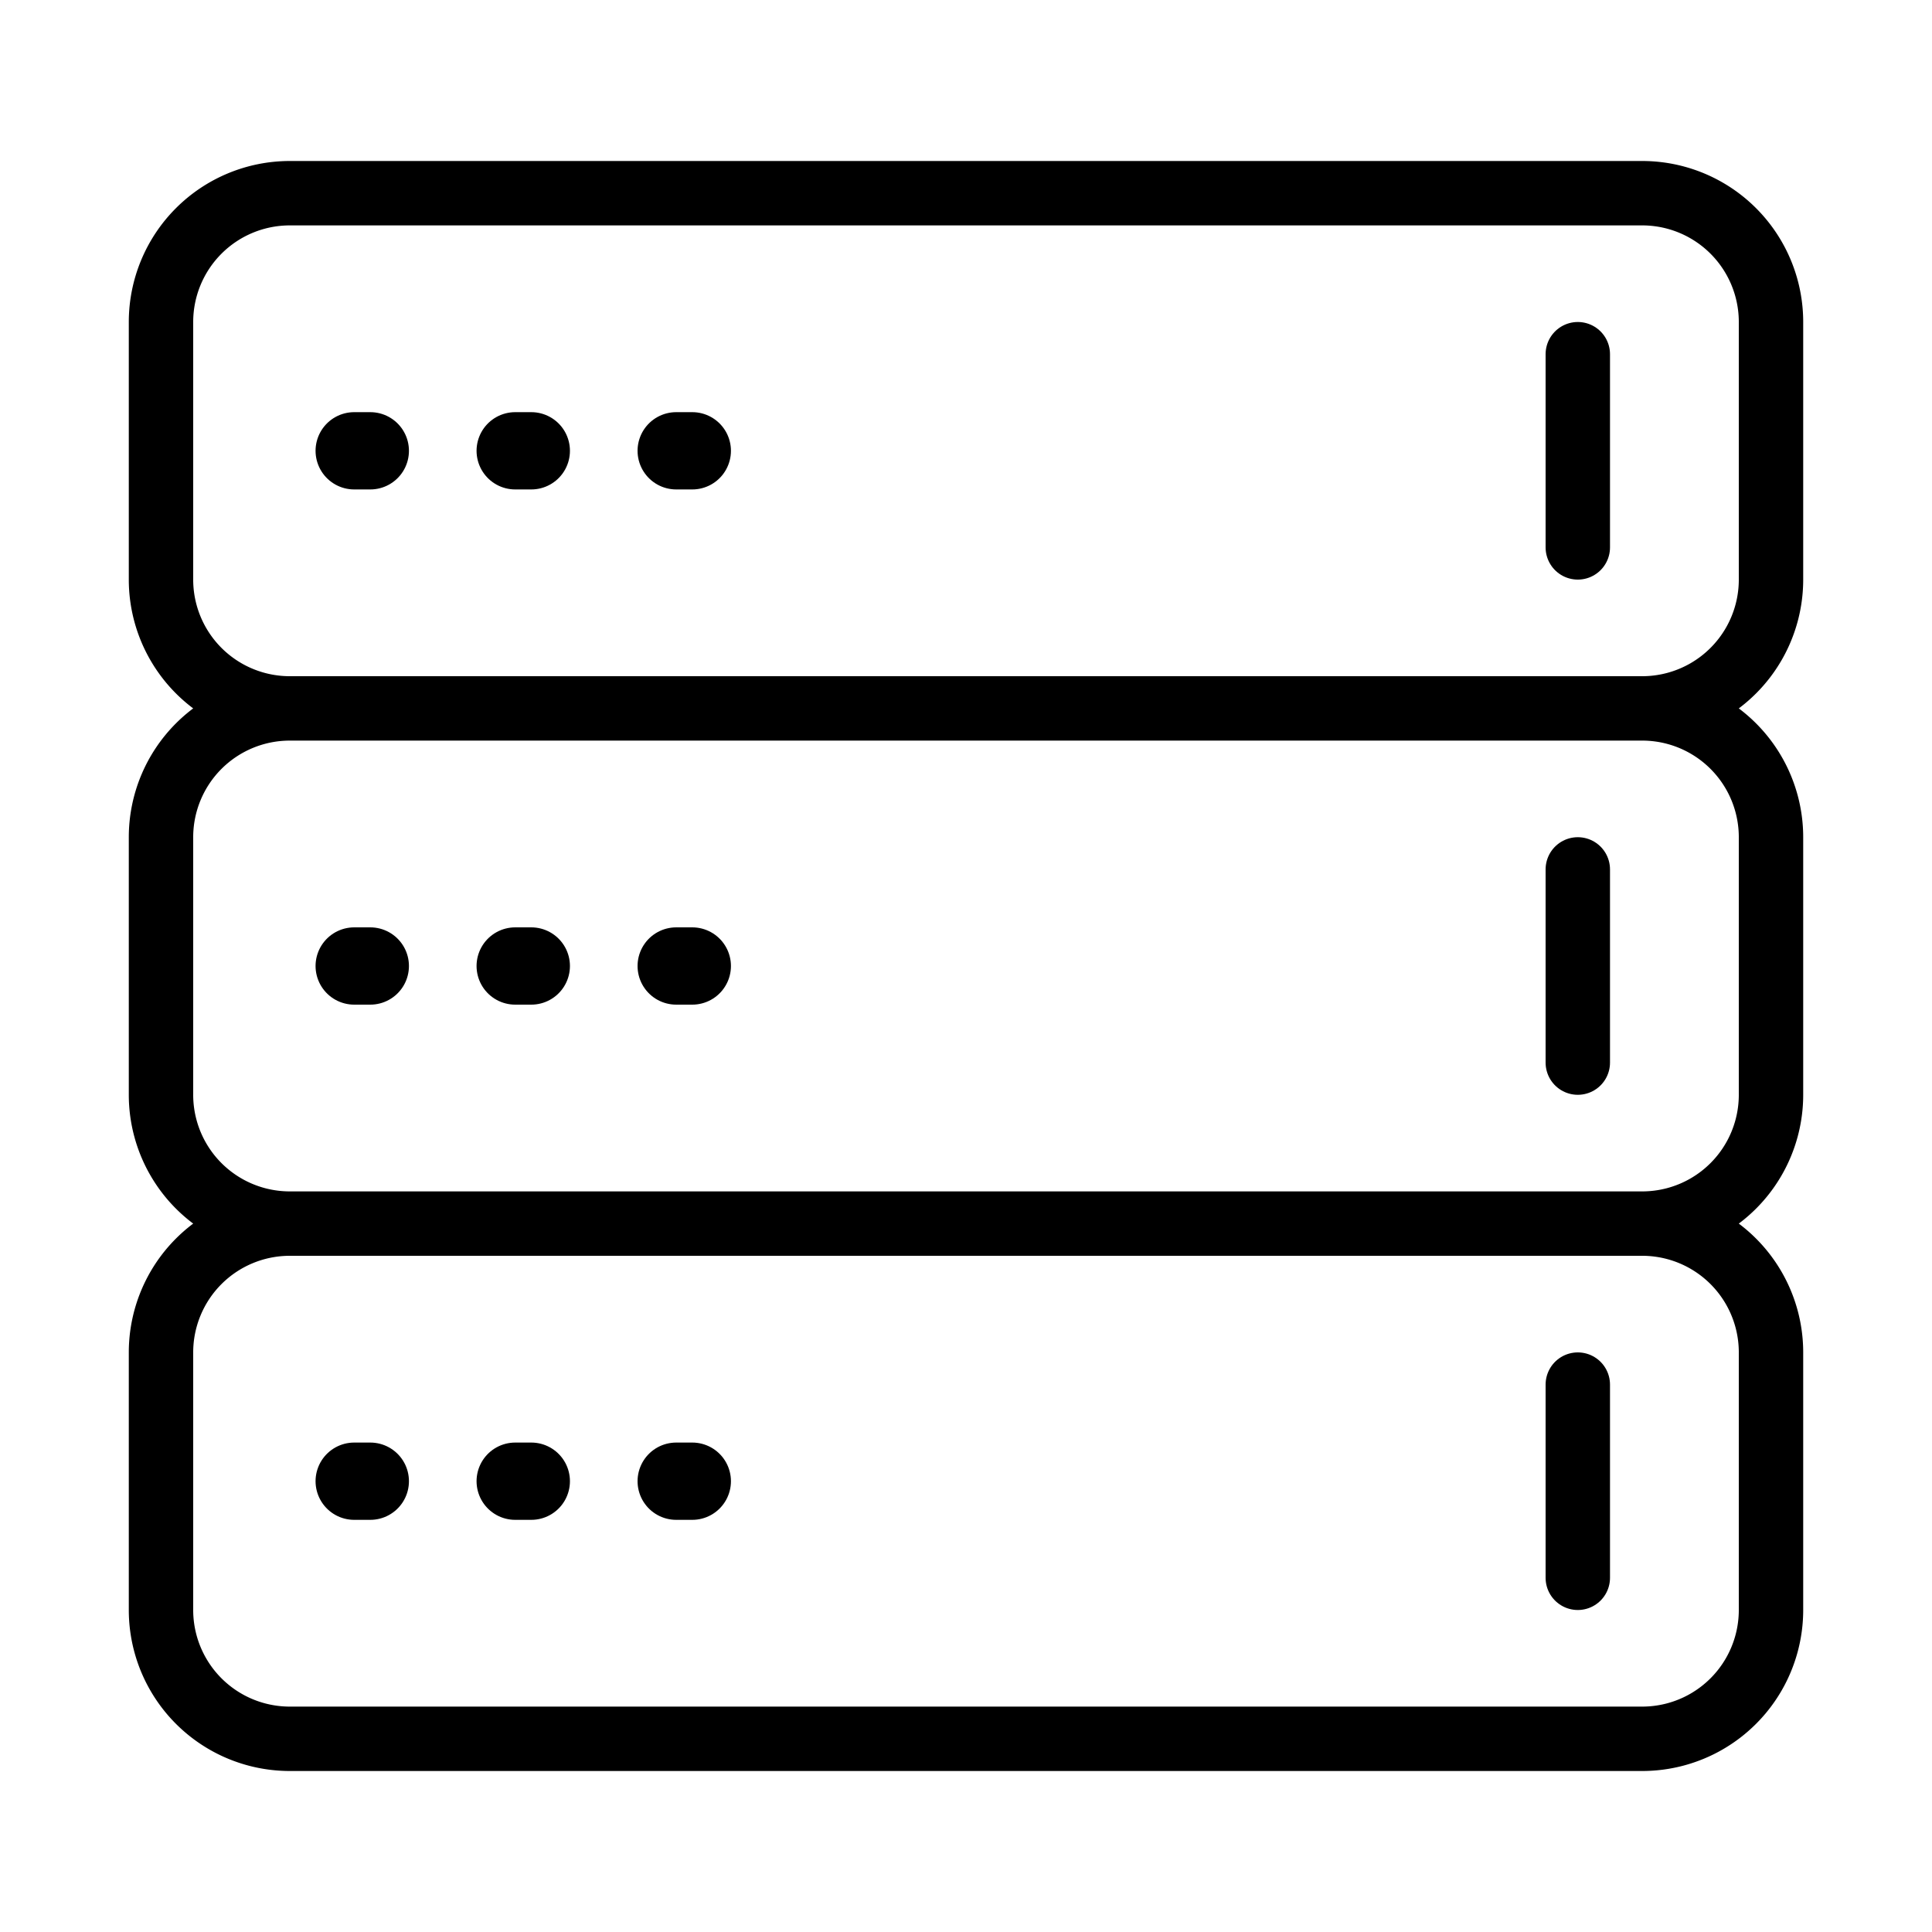
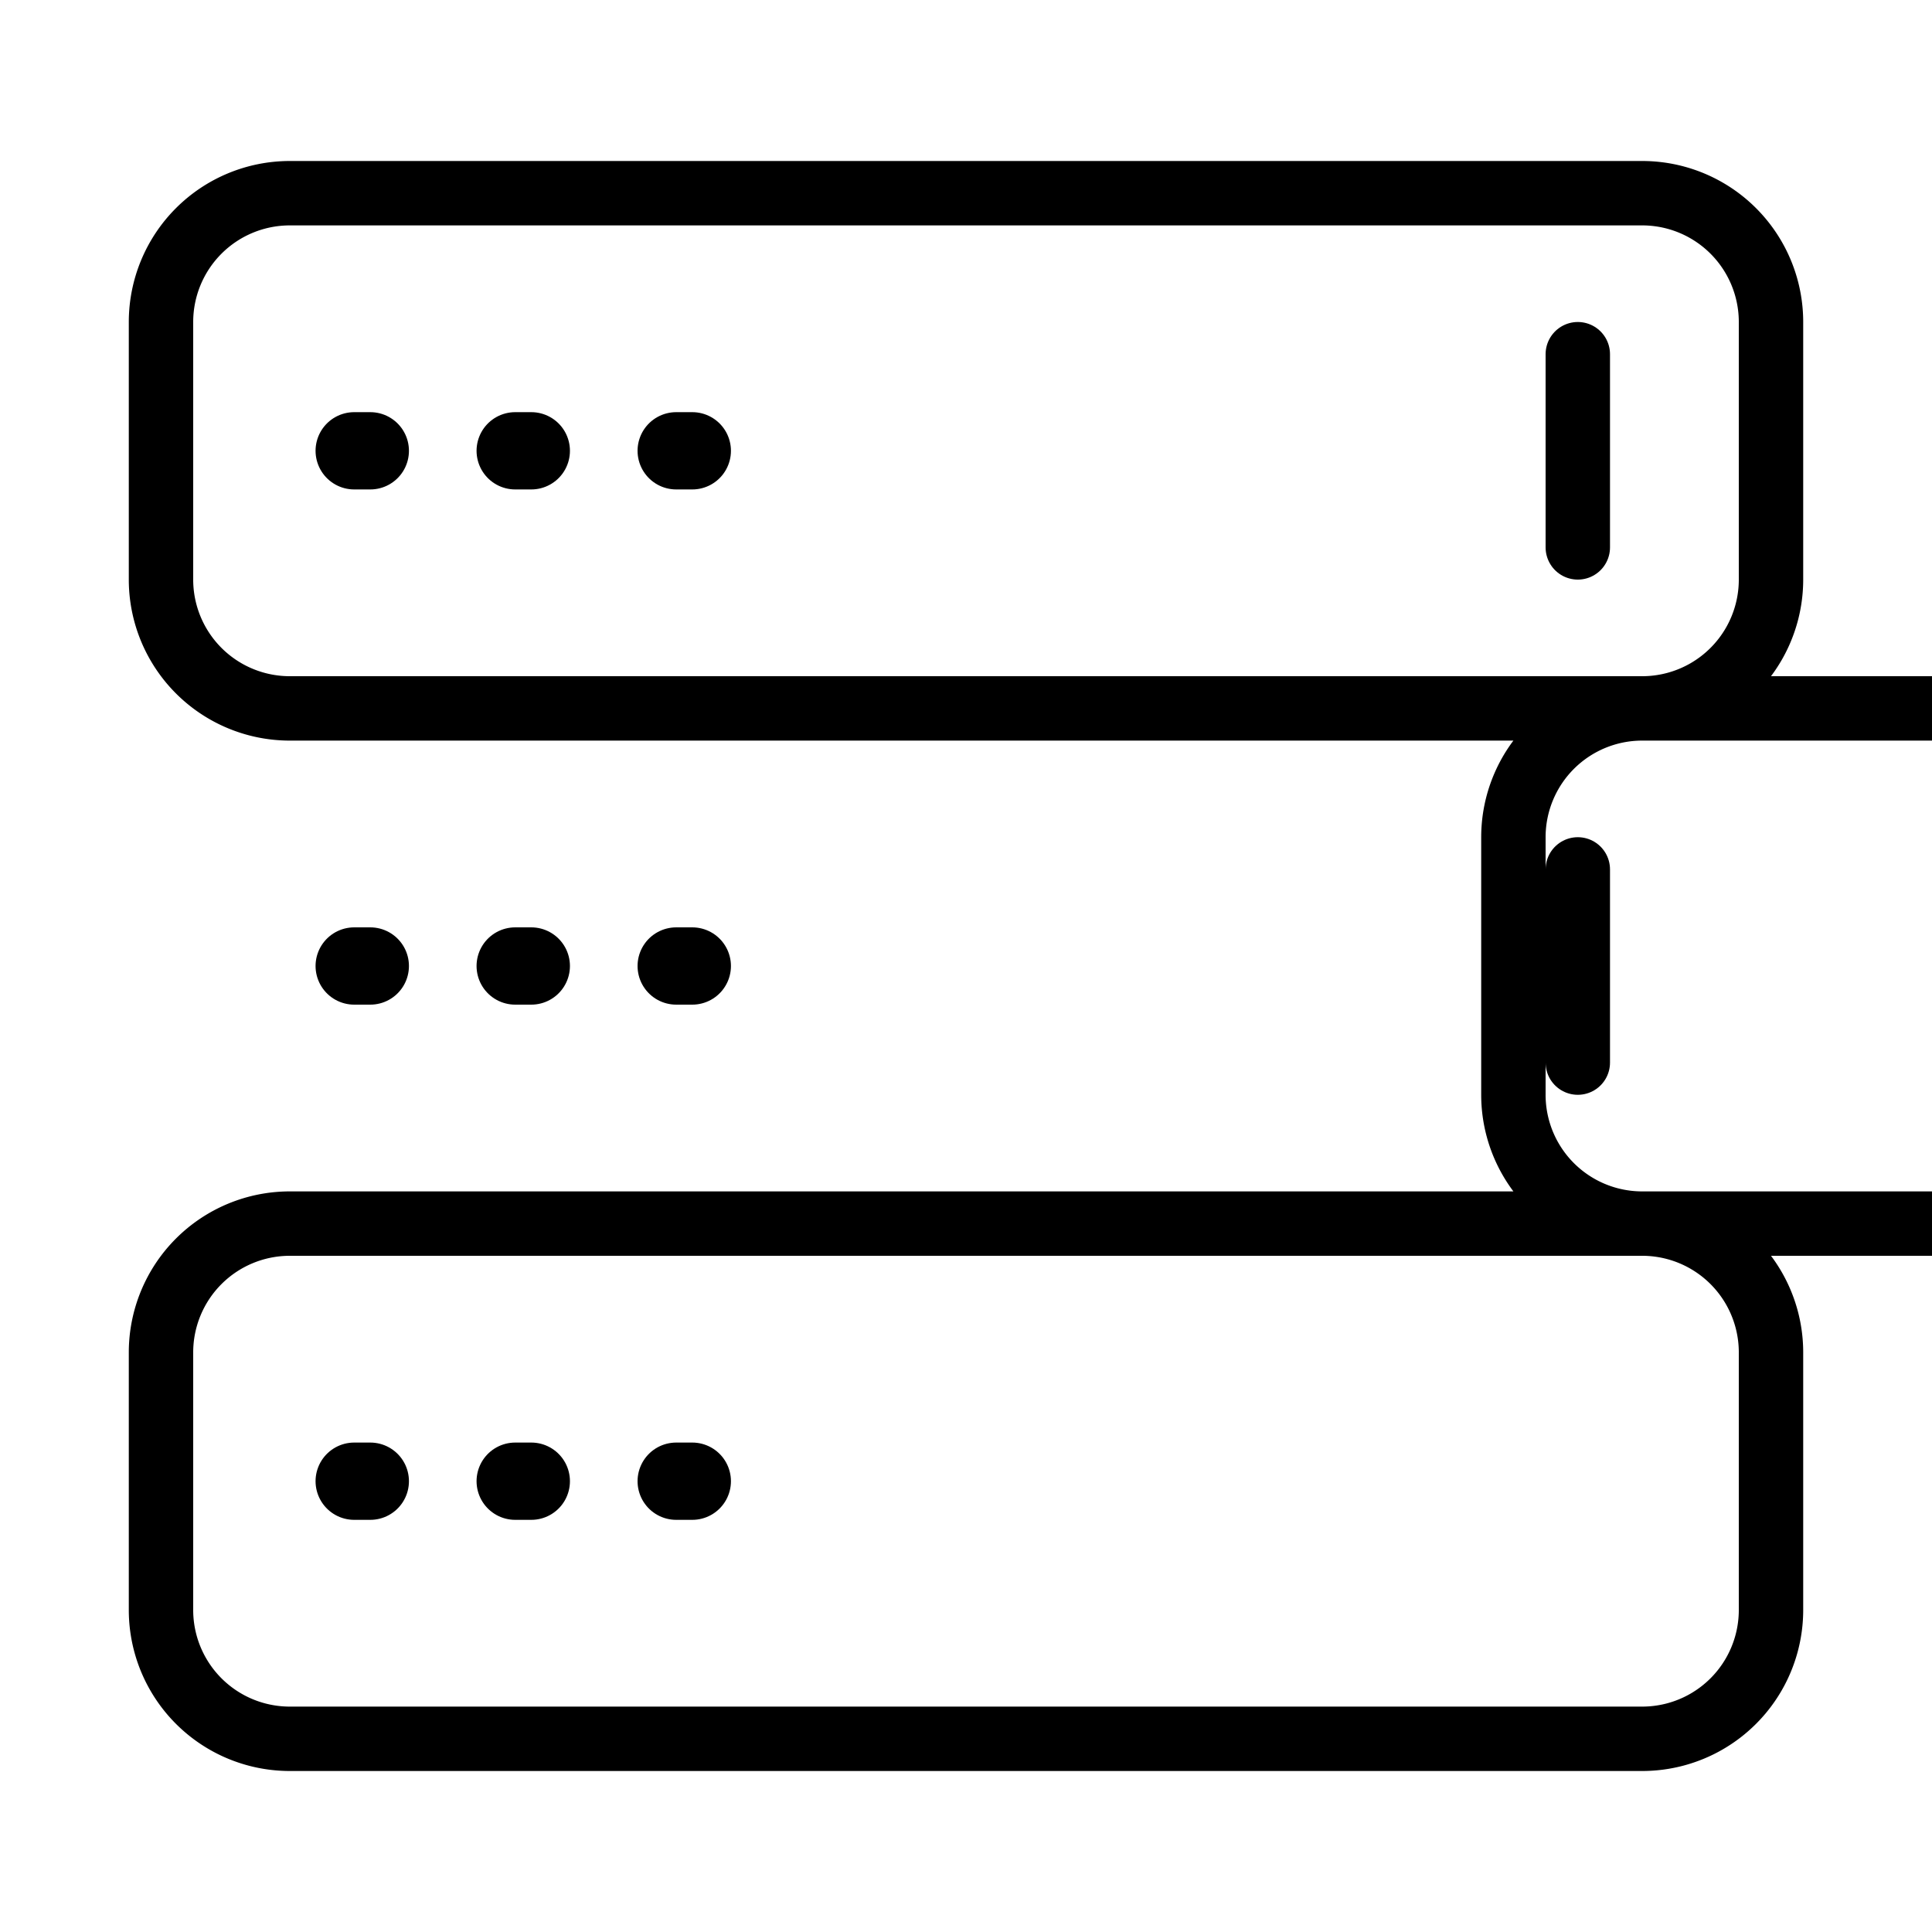
<svg xmlns="http://www.w3.org/2000/svg" height="60" viewBox="0 0 60 60" width="60" stroke="#000" stroke-width="2" fill="none">
-   <path d="M51 6H9a4 4 0 0 0-4 4v8a4 4 0 0 0 4 4h42a4 4 0 0 0 4-4v-8a4 4 0 0 0-4-4zm0 16H9a4 4 0 0 0-4 4v8a4 4 0 0 0 4 4h42a4 4 0 0 0 4-4v-8a4 4 0 0 0-4-4zm0 16H9a4 4 0 0 0-4 4v8a4 4 0 0 0 4 4h42a4 4 0 0 0 4-4v-8a4 4 0 0 0-4-4z" stroke-linecap="square" />
+   <path d="M51 6H9a4 4 0 0 0-4 4v8a4 4 0 0 0 4 4h42a4 4 0 0 0 4-4v-8a4 4 0 0 0-4-4zm0 16a4 4 0 0 0-4 4v8a4 4 0 0 0 4 4h42a4 4 0 0 0 4-4v-8a4 4 0 0 0-4-4zm0 16H9a4 4 0 0 0-4 4v8a4 4 0 0 0 4 4h42a4 4 0 0 0 4-4v-8a4 4 0 0 0-4-4z" stroke-linecap="square" />
  <g stroke-linecap="round" stroke-linejoin="round">
    <path d="M49 11v6" />
    <path d="M11 14h.5m4.5 0h.5m4.5 0h.5" stroke-width="2.4" />
    <path d="M49 27v6" />
    <path d="M11 30h.5m4.5 0h.5m4.5 0h.5" stroke-width="2.4" />
-     <path d="M49 43v6" />
    <path d="M11 46h.5m4.5 0h.5m4.5 0h.5" stroke-width="2.4" />
  </g>
</svg>